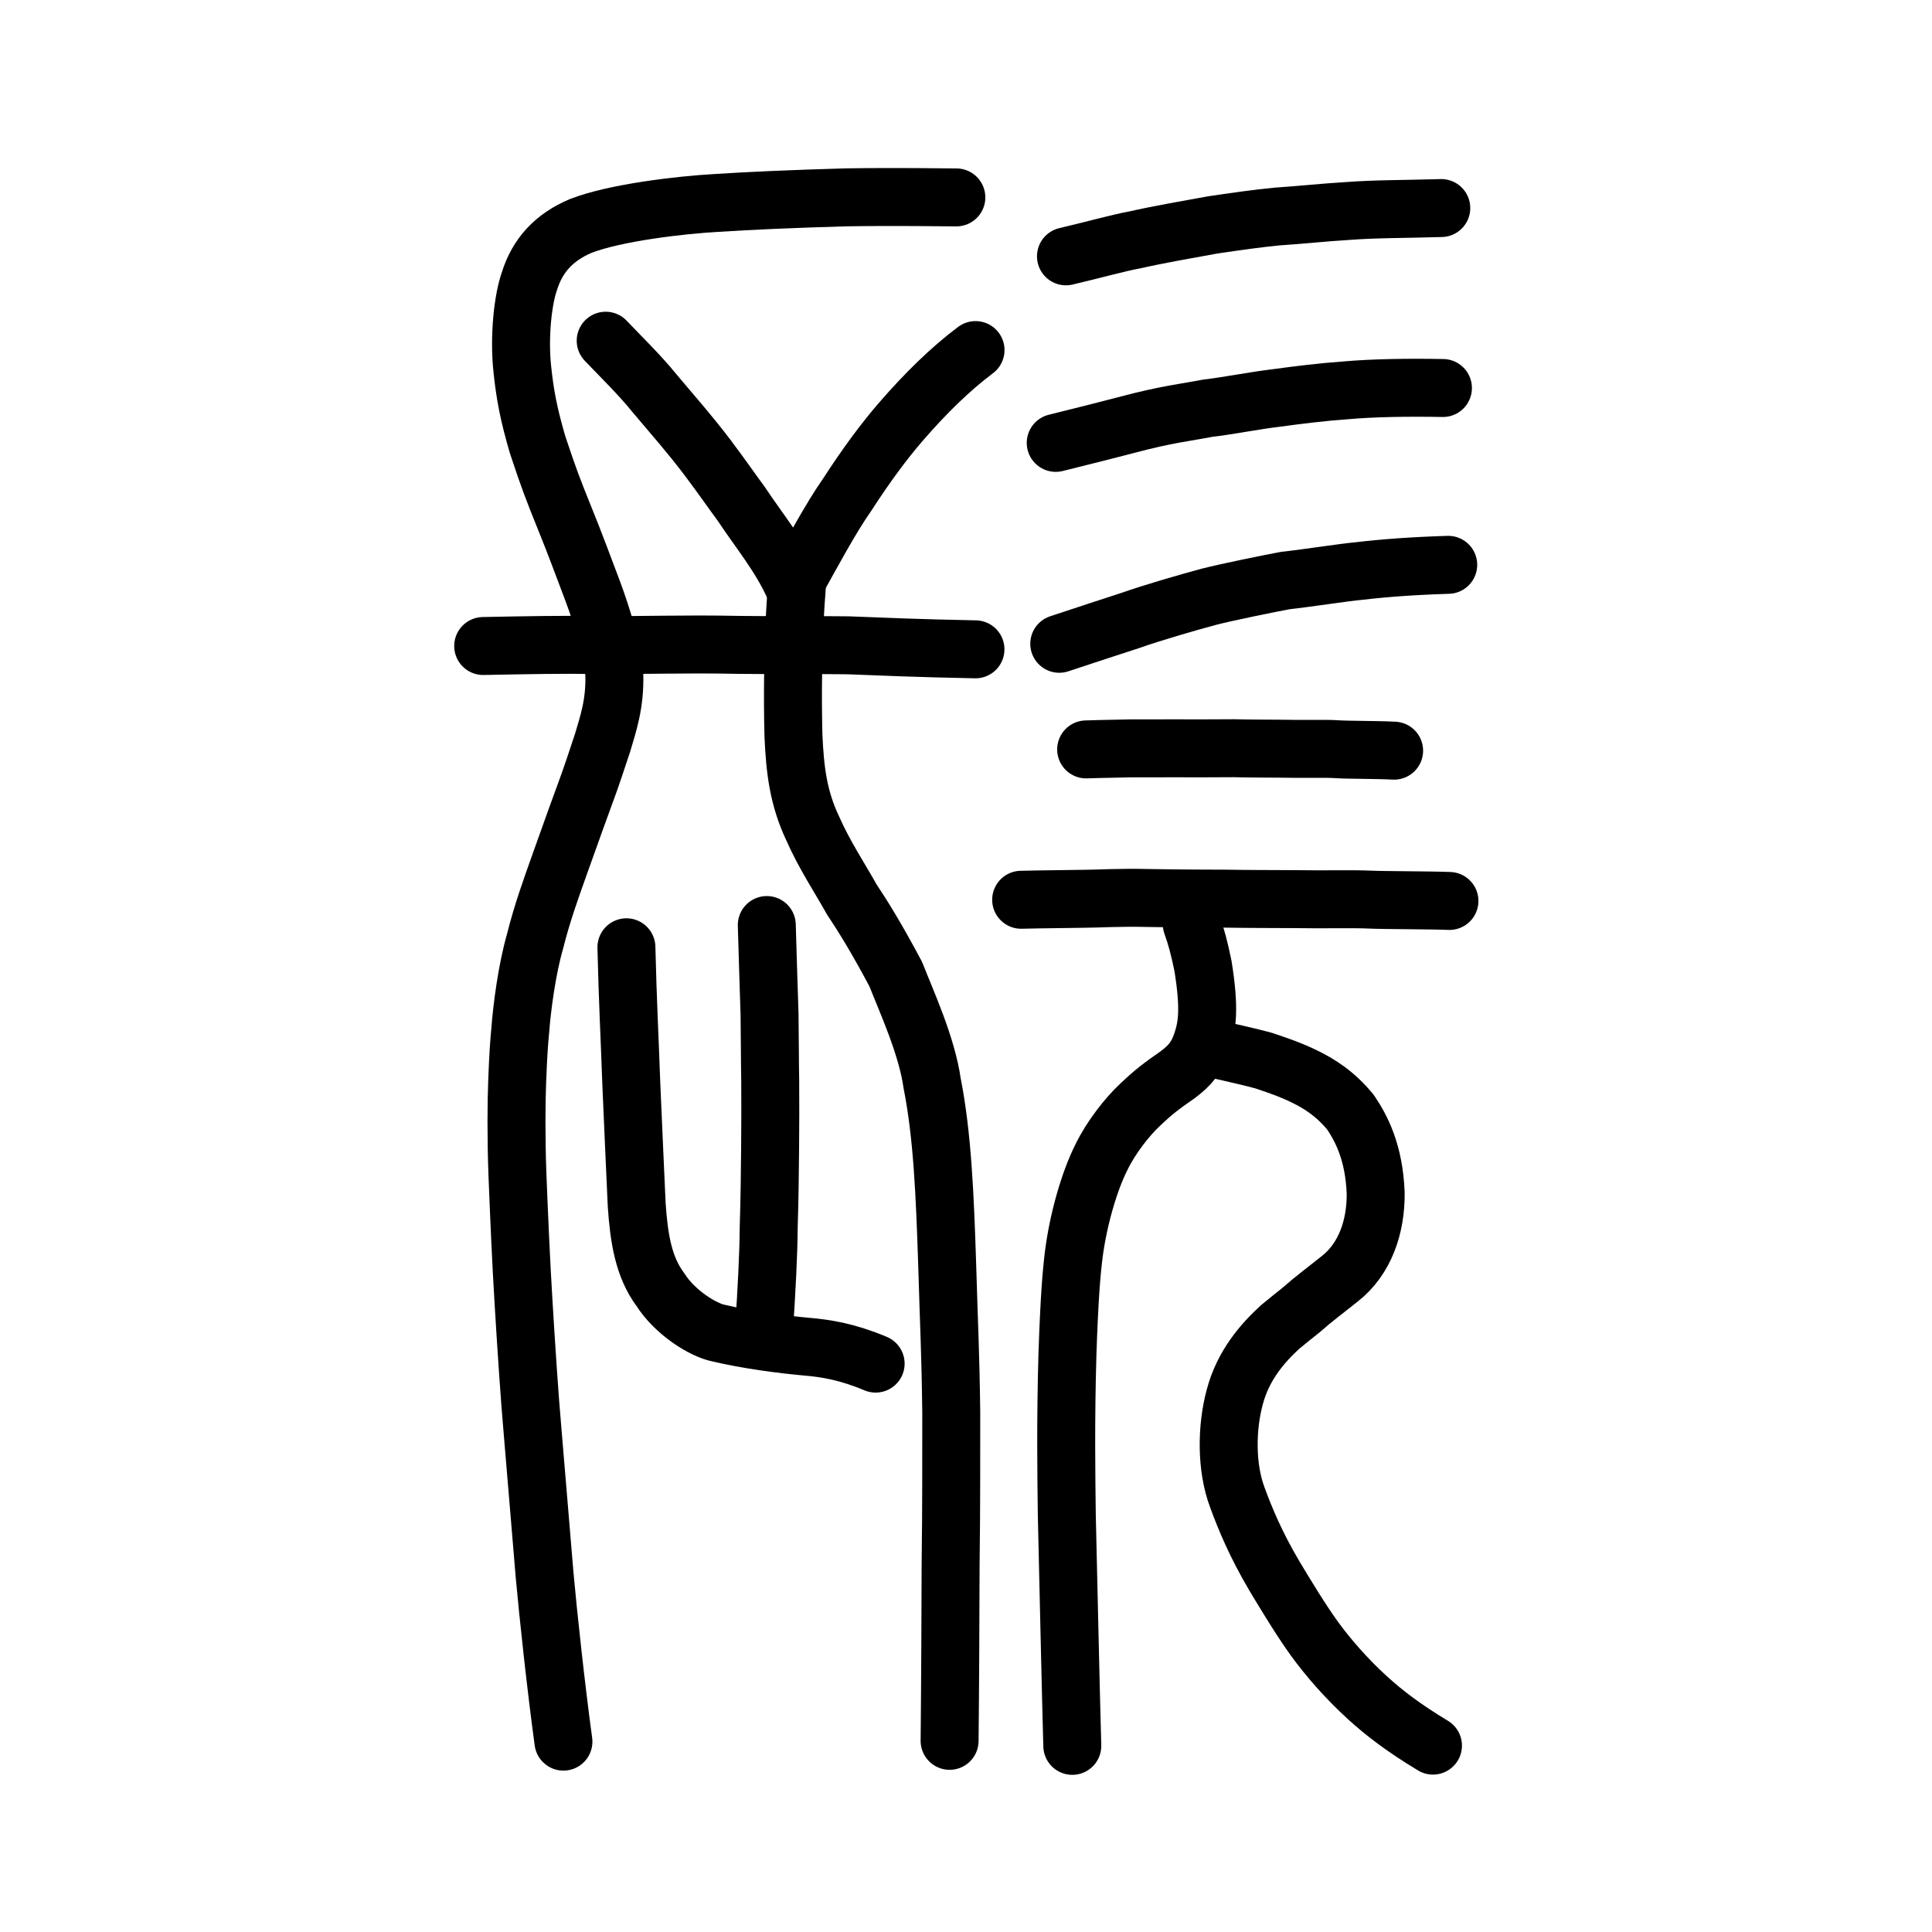
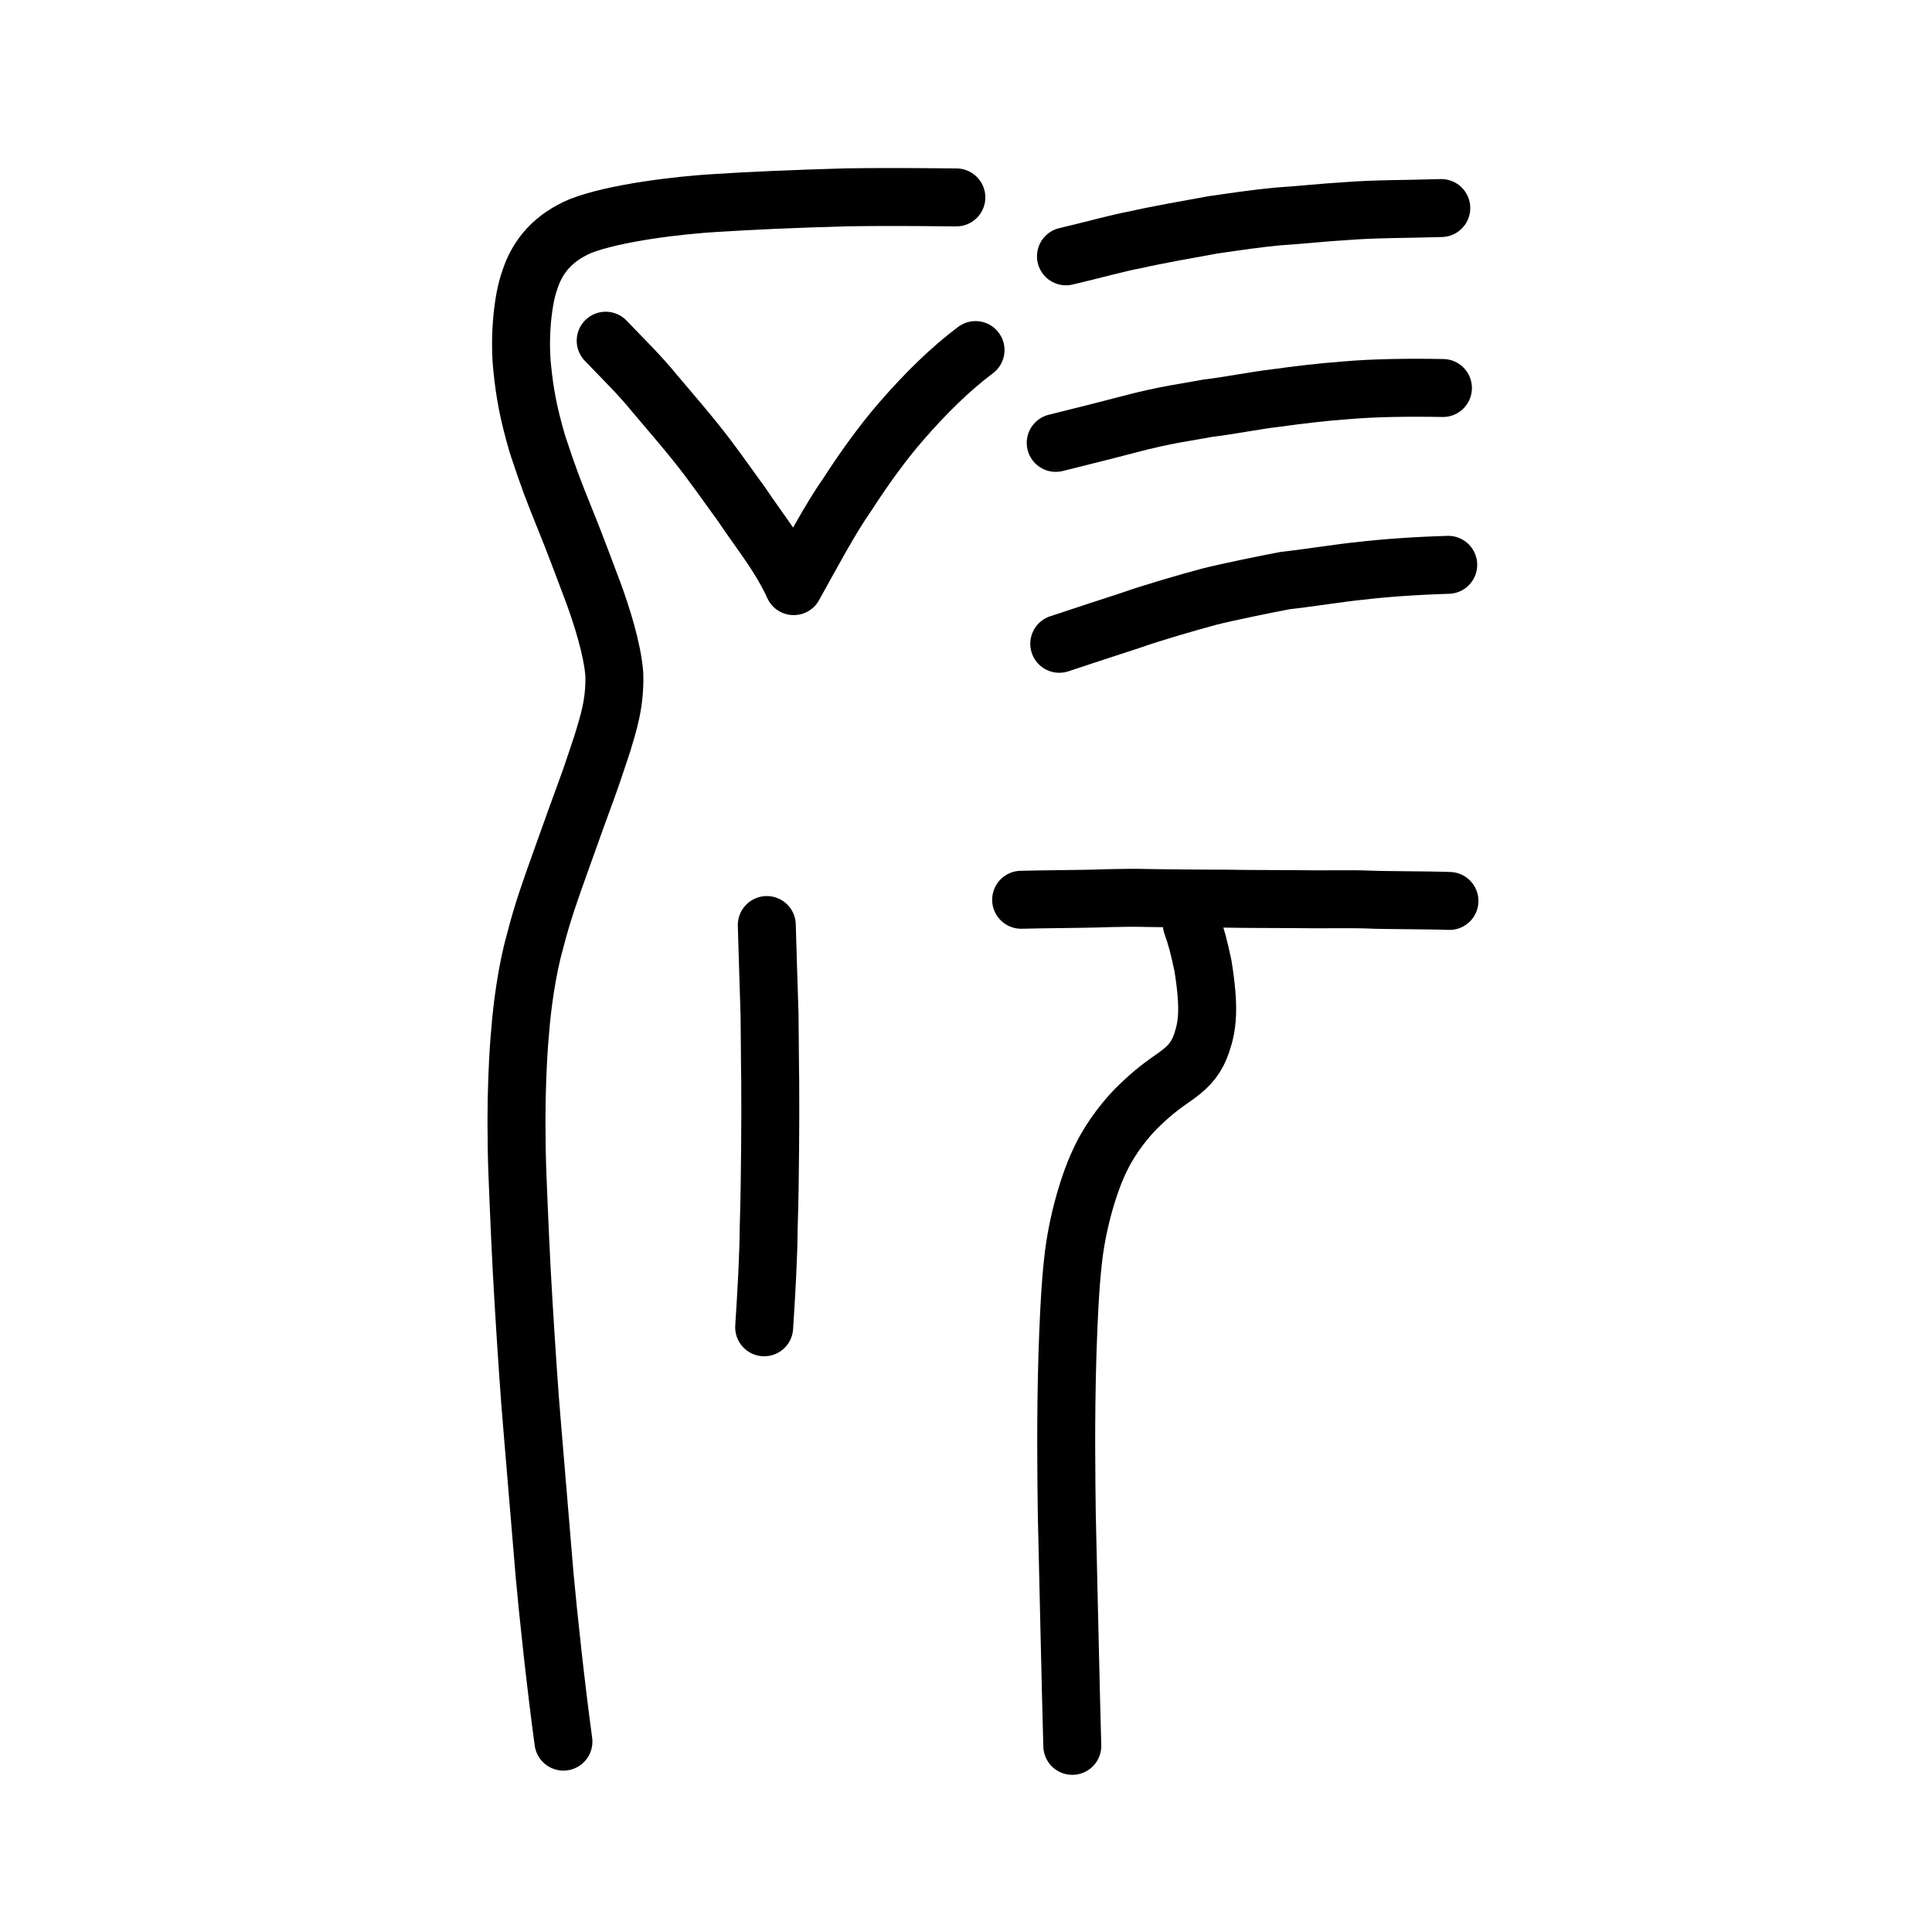
<svg xmlns="http://www.w3.org/2000/svg" xmlns:ns1="http://www.inkscape.org/namespaces/inkscape" xmlns:ns2="http://sodipodi.sourceforge.net/DTD/sodipodi-0.dtd" width="200px" height="200px" viewBox="0 0 200 200" version="1.1" id="SVGRoot" ns1:version="0.92.3 (2405546, 2018-03-11)" ns2:docname="9ae8ss.svg">
  <ns2:namedview id="base" pagecolor="#ffffff" bordercolor="#666666" borderopacity="1.0" ns1:pageopacity="0.0" ns1:pageshadow="2" ns1:zoom="2.8284272" ns1:cx="97.134136" ns1:cy="99.201695" ns1:document-units="px" ns1:current-layer="layer1" showgrid="true" ns1:window-width="1022" ns1:window-height="772" ns1:window-x="498" ns1:window-y="222" ns1:window-maximized="0" showguides="true" ns1:snap-global="false">
    <ns1:grid type="xygrid" id="grid6085" />
  </ns2:namedview>
  <defs id="defs5523" />
  <g id="layer1" ns1:groupmode="layer" ns1:label="レイヤー 1">
    <path style="opacity:1;vector-effect:none;fill:none;fill-opacity:1;stroke:#000000;stroke-width:6;stroke-linecap:round;stroke-linejoin:round;stroke-miterlimit:4;stroke-dasharray:none;stroke-dashoffset:0;stroke-opacity:1" d="m 110.348,26.536 c 3.033,-0.711 5.325,-1.374 7.179,-1.713 2.208,-0.512 5.968,-1.167 8.034,-1.544 2.672,-0.386 4.364,-0.638 6.634,-0.864 2.211,-0.14 4.968,-0.434 7.111,-0.558 3.165,-0.247 6.024,-0.199 9.895,-0.319" id="path834-98-4" ns1:connector-curvature="0" ns2:nodetypes="cccccc" />
    <path style="opacity:1;vector-effect:none;fill:none;fill-opacity:1;stroke:#000000;stroke-width:6;stroke-linecap:round;stroke-linejoin:round;stroke-miterlimit:4;stroke-dasharray:none;stroke-dashoffset:0;stroke-opacity:1" d="m 109.288,45.847 c 3.129,-0.778 5.494,-1.367 7.407,-1.874 4.112,-1.096 6.157,-1.29 8.288,-1.708 2.256,-0.265 5.002,-0.822 7.178,-1.072 2.114,-0.292 4.792,-0.619 7.002,-0.773 2.931,-0.27 6.714,-0.318 10.209,-0.253" id="path834-98-2" ns1:connector-curvature="0" ns2:nodetypes="cccccc" />
    <path style="opacity:1;vector-effect:none;fill:none;fill-opacity:1;stroke:#000000;stroke-width:6;stroke-linecap:round;stroke-linejoin:round;stroke-miterlimit:4;stroke-dasharray:none;stroke-dashoffset:0;stroke-opacity:1" d="m 109.654,66.645 c 3.144,-1.039 5.407,-1.785 7.254,-2.38 2.568,-0.902 6.185,-1.938 8.326,-2.512 1.82,-0.463 6.216,-1.359 7.806,-1.653 2.384,-0.263 6.042,-0.845 7.704,-0.994 2.535,-0.297 5.517,-0.523 9.176,-0.635" id="path834-98-3" ns1:connector-curvature="0" ns2:nodetypes="cccccc" />
    <path style="opacity:1;vector-effect:none;fill:none;fill-opacity:1;stroke:#000000;stroke-width:6;stroke-linecap:round;stroke-linejoin:round;stroke-miterlimit:4;stroke-dasharray:none;stroke-dashoffset:0;stroke-opacity:1" d="m 99.001,20.436 c -1.204,-0.006 -6.17,-0.084 -11.376,-0.008 -5.46,0.156 -10.089,0.358 -13.503,0.583 -3.71,0.211 -10.433,0.992 -14.001,2.378 -2.751,1.162 -4.472,3.029 -5.308,5.694 -0.673,1.884 -1.109,5.737 -0.741,9.145 0.265,2.503 0.608,4.486 1.573,7.785 1.183,3.581 1.653,4.761 2.744,7.472 1.06,2.586 2.123,5.477 3.015,7.829 0.861,2.342 1.998,5.882 2.189,8.483 0.093,3.048 -0.643,5.162 -1.227,7.134 -0.569,1.715 -1.187,3.588 -1.658,4.848 -0.626,1.697 -1.494,4.104 -2.711,7.522 -0.975,2.734 -1.871,5.207 -2.617,8.173 -0.824,2.875 -1.343,6.77 -1.522,9.173 -0.119,1.237 -0.216,2.545 -0.317,5.21 -0.091,2.191 -0.117,5.968 0.022,9.685 0.166,4.164 0.368,8.967 0.635,13.284 0.274,4.536 0.611,9.707 0.945,13.471 0.267,3.291 1.025,12.126 1.234,14.754 0.369,4.084 1.17,11.538 1.948,17.242" id="path846" ns1:connector-curvature="0" ns2:nodetypes="ccccccccccccccccccccc" />
-     <path style="opacity:1;vector-effect:none;fill:none;fill-opacity:1;stroke:#000000;stroke-width:6;stroke-linecap:round;stroke-linejoin:round;stroke-miterlimit:4;stroke-dasharray:none;stroke-dashoffset:0;stroke-opacity:1" d="m 50.019,66.875 c 4.595,-0.092 8.34,-0.159 11.536,-0.102 5.273,0.043 8.936,-0.133 14.977,-0.015 2.718,0.043 6.222,-0.013 11.259,0.043 3.383,0.132 7.23,0.302 13.189,0.417" id="path834-98-7-8" ns1:connector-curvature="0" ns2:nodetypes="ccccc" />
    <path style="opacity:1;vector-effect:none;fill:none;fill-opacity:1;stroke:#000000;stroke-width:6;stroke-linecap:round;stroke-linejoin:round;stroke-miterlimit:4;stroke-dasharray:none;stroke-dashoffset:0;stroke-opacity:1" d="m 62.701,35.27 c 1.707,1.791 3.509,3.532 5.059,5.446 2.067,2.451 3.676,4.264 5.51,6.685 1.461,1.945 2.478,3.424 3.448,4.735 1.929,2.9 3.999,5.362 5.445,8.54 1.838,-3.302 3.822,-7.031 5.54,-9.47 1.981,-3.067 3.832,-5.555 5.523,-7.509 2.523,-2.921 5.142,-5.497 7.761,-7.457" id="path6755-8-4-7" ns1:connector-curvature="0" ns2:nodetypes="cccccccc" />
-     <path style="opacity:1;vector-effect:none;fill:none;fill-opacity:1;stroke:#000000;stroke-width:6;stroke-linecap:round;stroke-linejoin:round;stroke-miterlimit:4;stroke-dasharray:none;stroke-dashoffset:0;stroke-opacity:1" d="m 82.555,59.804 c -0.138,1.762 -0.253,3.48 -0.323,5.159 -0.11,3.576 -0.209,6.389 -0.095,11.195 0.162,3.568 0.501,6.449 2.004,9.622 1.175,2.679 2.893,5.273 4.032,7.327 1.076,1.609 2.532,3.928 4.559,7.746 1.105,2.82 3.213,7.395 3.763,11.292 1.057,5.335 1.324,11.495 1.561,18.895 0.178,6.133 0.342,8.923 0.417,15.168 -0.008,4.694 0.019,9.31 -0.066,15.851 -0.011,4.423 -0.045,12.546 -0.104,18.152" id="path6087-1-5-6-7" ns1:connector-curvature="0" ns2:nodetypes="ccccccccccc" />
-     <path style="opacity:1;vector-effect:none;fill:none;fill-opacity:1;stroke:#000000;stroke-width:6;stroke-linecap:round;stroke-linejoin:round;stroke-miterlimit:4;stroke-dasharray:none;stroke-dashoffset:0;stroke-opacity:1" d="m 64.847,98.062 c 0.133,5.669 0.348,9.554 0.506,14.121 0.186,4.405 0.336,7.561 0.557,12.518 0.234,3.442 0.692,6.448 2.457,8.802 1.501,2.373 4.432,4.199 6.044,4.506 2.907,0.692 6.556,1.17 9.112,1.4 1.996,0.165 4.237,0.536 7.123,1.752" id="path6087-1-8" ns1:connector-curvature="0" ns2:nodetypes="ccccccc" />
    <path style="opacity:1;vector-effect:none;fill:none;fill-opacity:1;stroke:#000000;stroke-width:6;stroke-linecap:round;stroke-linejoin:round;stroke-miterlimit:4;stroke-dasharray:none;stroke-dashoffset:0;stroke-opacity:1" d="m 79.107,137.401 c 0.253,-3.874 0.453,-7.595 0.467,-10.266 0.103,-3.278 0.119,-5.548 0.147,-8.229 0.028,-2.263 0.022,-4.987 0.011,-7.052 -0.038,-1.825 -0.03,-4.229 -0.068,-6.839 -0.094,-3.081 -0.205,-6.237 -0.285,-9.255" id="path834-98-9" ns1:connector-curvature="0" ns2:nodetypes="cccccc" />
    <path style="fill:none;stroke:#000000;stroke-width:6;stroke-linecap:round;stroke-linejoin:round;stroke-miterlimit:4;stroke-dasharray:none;stroke-opacity:1" d="m 105.709,93.144 c 2.486,-0.063 4.844,-0.065 6.429,-0.101 1.511,-10e-4 3.516,-0.159 6.906,-0.079 3.853,0.06 5.829,0.058 7.986,0.066 2.059,0.038 4.642,0.036 6.798,0.047 3.26,0.054 6.329,-0.031 7.953,0.049 1.632,0.075 5.821,0.05 8.265,0.14" id="path4568-3-6" ns1:connector-curvature="0" ns2:nodetypes="ccccccc" />
-     <path style="opacity:1;vector-effect:none;fill:none;fill-opacity:1;stroke:#000000;stroke-width:6;stroke-linecap:round;stroke-linejoin:round;stroke-miterlimit:4;stroke-dasharray:none;stroke-dashoffset:0;stroke-opacity:1" d="m 148.341,180.706 c -3.074,-1.856 -5.033,-3.366 -6.77,-4.943 -2.173,-1.978 -4.087,-4.179 -5.509,-6.136 -1.337,-1.855 -2.859,-4.349 -4.15,-6.507 -1.901,-3.221 -3,-5.867 -3.81,-8.071 -1.204,-3.174 -1.121,-7.322 -0.285,-10.404 0.855,-3.317 2.931,-5.656 4.708,-7.281 0.902,-0.741 1.477,-1.204 2.185,-1.767 1.352,-1.192 2.246,-1.828 3.98,-3.216 2.624,-2.05 3.755,-5.417 3.72,-8.878 -0.164,-4.196 -1.469,-6.673 -2.599,-8.353 -1.622,-1.988 -3.327,-3.006 -4.756,-3.705 -1.601,-0.785 -3.166,-1.286 -4.269,-1.659 -1.495,-0.405 -3.447,-0.829 -5.037,-1.202" id="path817" ns1:connector-curvature="0" ns2:nodetypes="cccccccccccccc" />
    <path style="opacity:1;vector-effect:none;fill:none;fill-opacity:1;stroke:#000000;stroke-width:6;stroke-linecap:round;stroke-linejoin:round;stroke-miterlimit:4;stroke-dasharray:none;stroke-dashoffset:0;stroke-opacity:1" d="m 123.372,95.665 c 0.484,1.353 0.76,2.415 1.161,4.327 0.695,4.343 0.48,6.186 -0.138,7.982 -0.493,1.446 -1.174,2.311 -2.51,3.301 -1.662,1.155 -2.443,1.742 -3.831,3.06 -1.331,1.231 -3.048,3.407 -4.043,5.474 -1.24,2.459 -2.388,6.415 -2.852,10.038 -0.252,2.04 -0.457,4.498 -0.654,10.243 -0.208,6.979 -0.117,12.877 -0.07,16.733 0.087,3.573 0.442,19.69 0.569,23.908" id="path834-98-8" ns1:connector-curvature="0" ns2:nodetypes="cccccccccc" />
-     <path style="fill:none;stroke:#000000;stroke-width:6;stroke-linecap:round;stroke-linejoin:round;stroke-miterlimit:4;stroke-dasharray:none;stroke-opacity:1" d="m 112.438,77.579 c 1.788,-0.067 3.483,-0.069 4.623,-0.109 1.087,-0.001 3.317,-0.009 5.178,-0.005 2.315,0.024 3.979,-0.018 5.53,-0.01 1.481,0.041 3.338,0.038 4.888,0.05 2.344,0.058 4.551,-0.033 5.718,0.053 1.173,0.081 4.186,0.054 5.943,0.15" id="path4568-3-6-2" ns1:connector-curvature="0" ns2:nodetypes="ccccccc" />
  </g>
</svg>